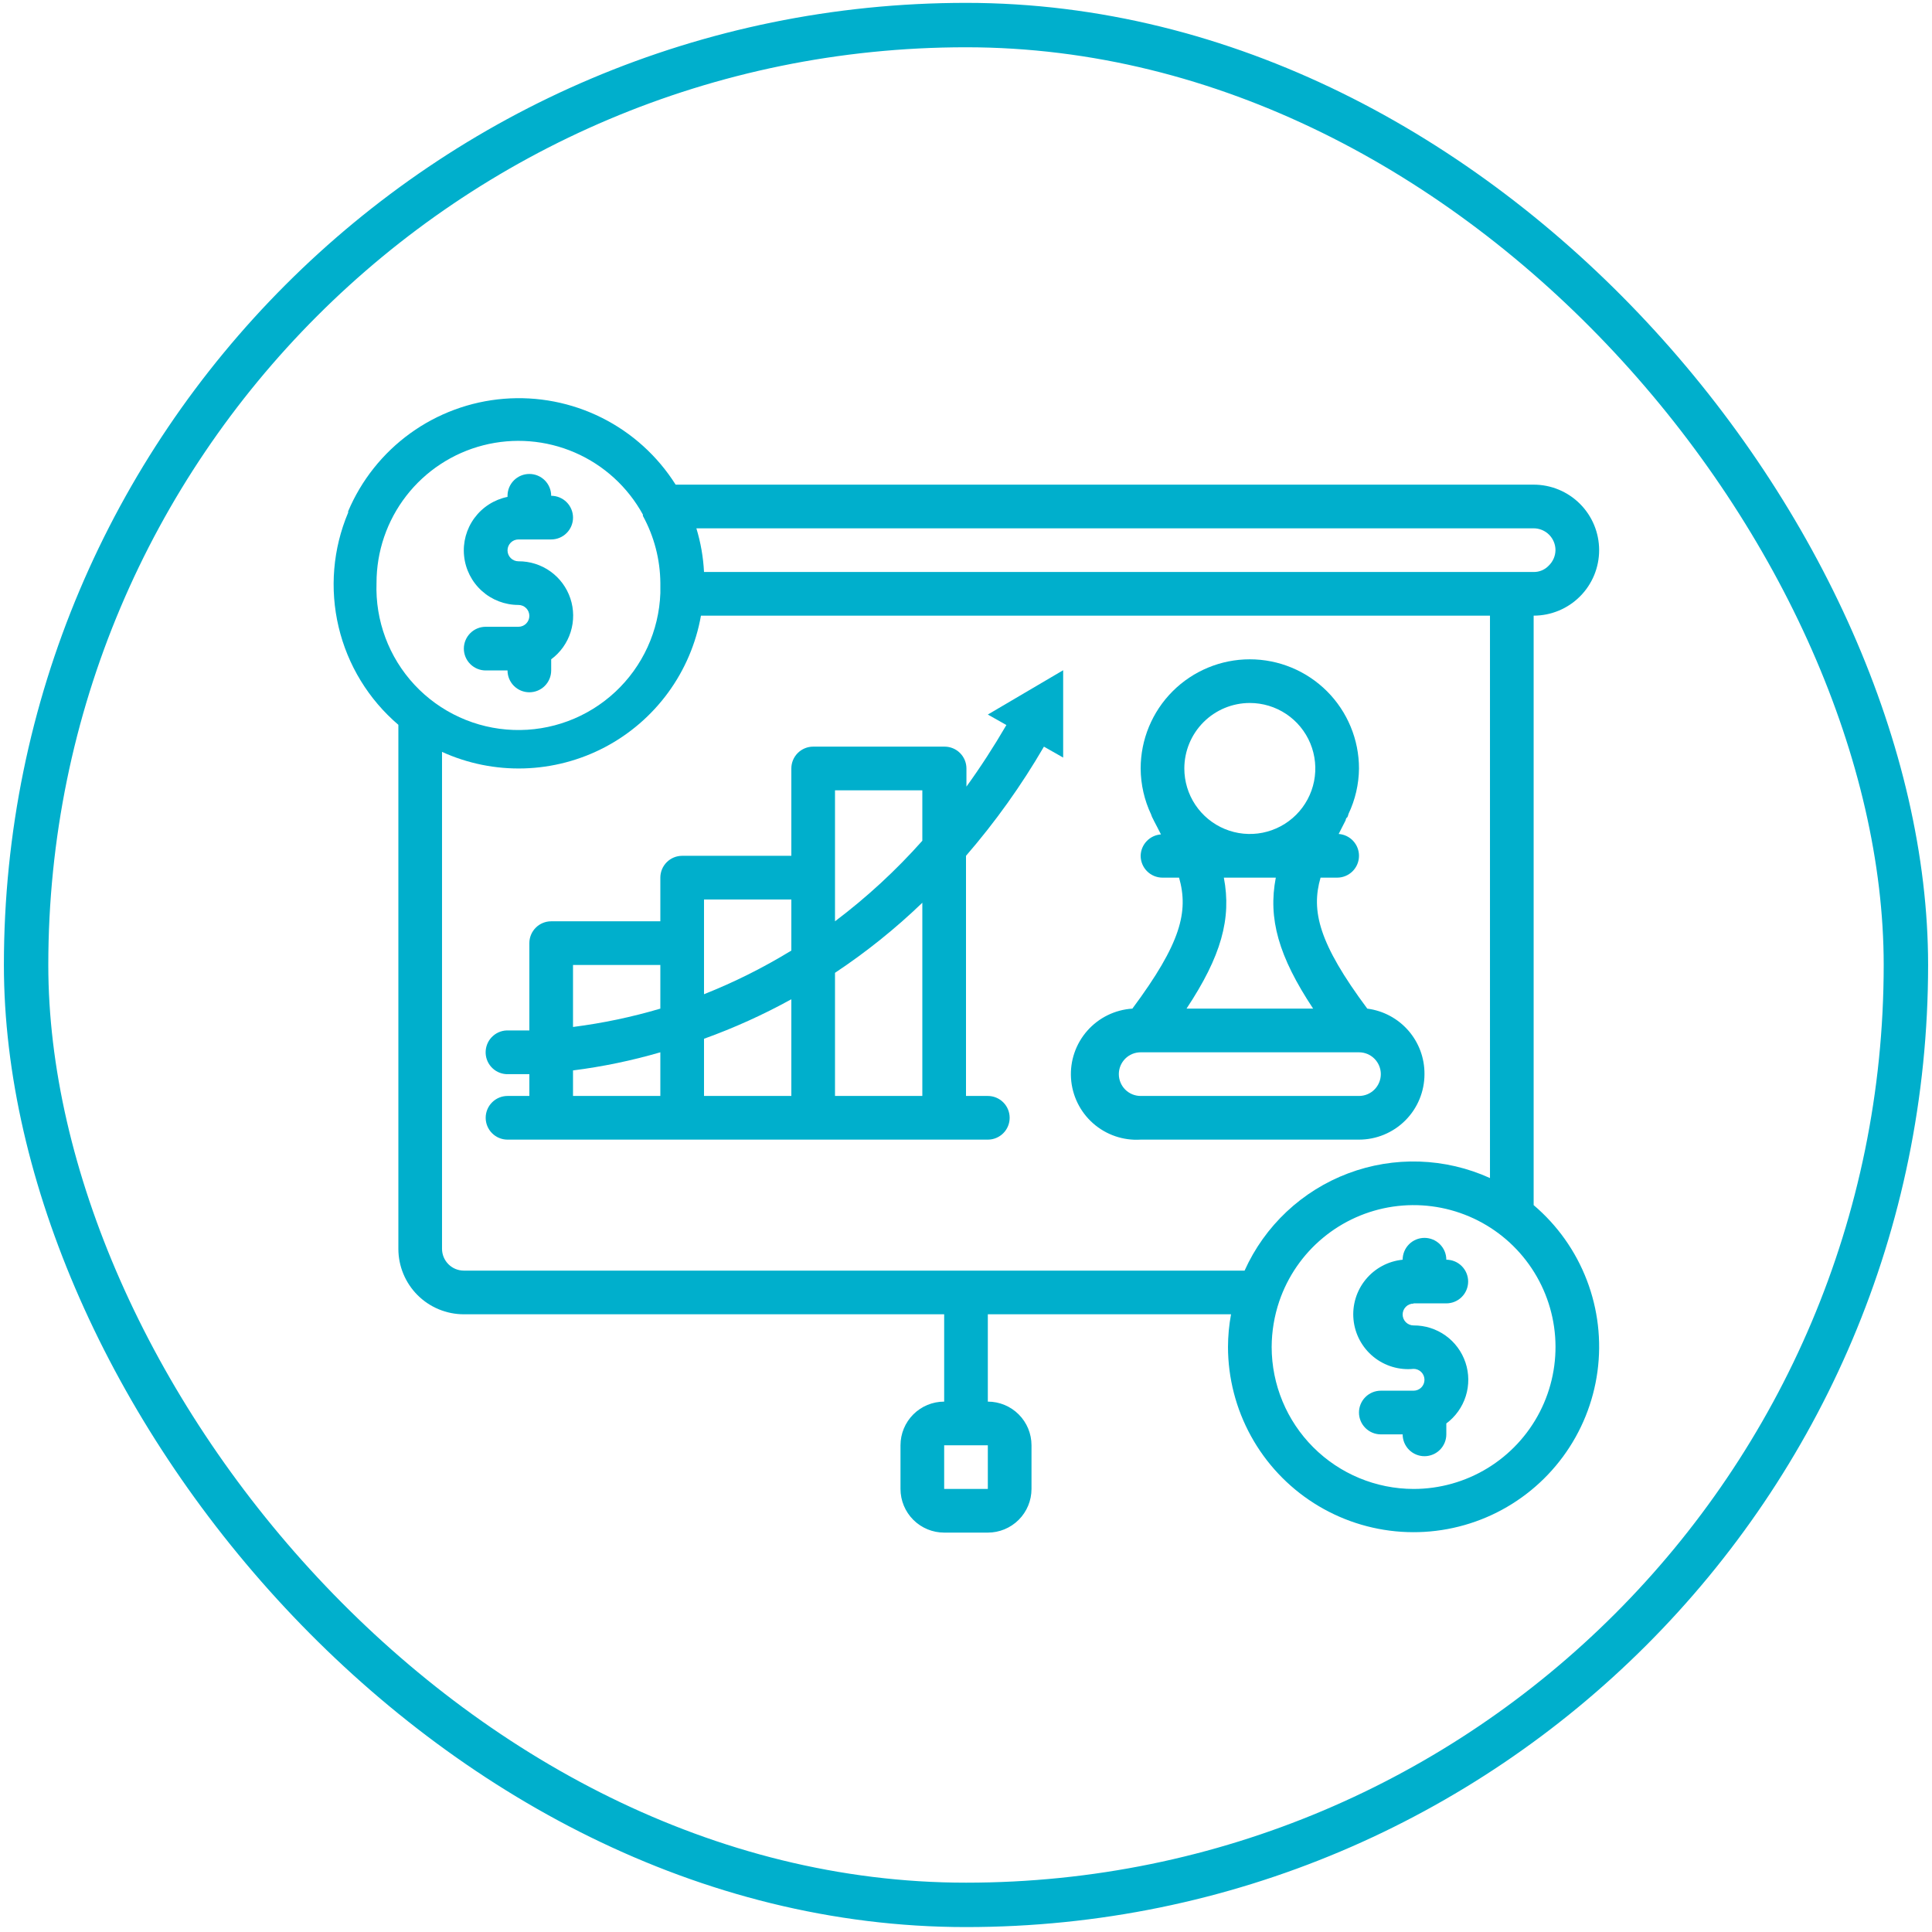
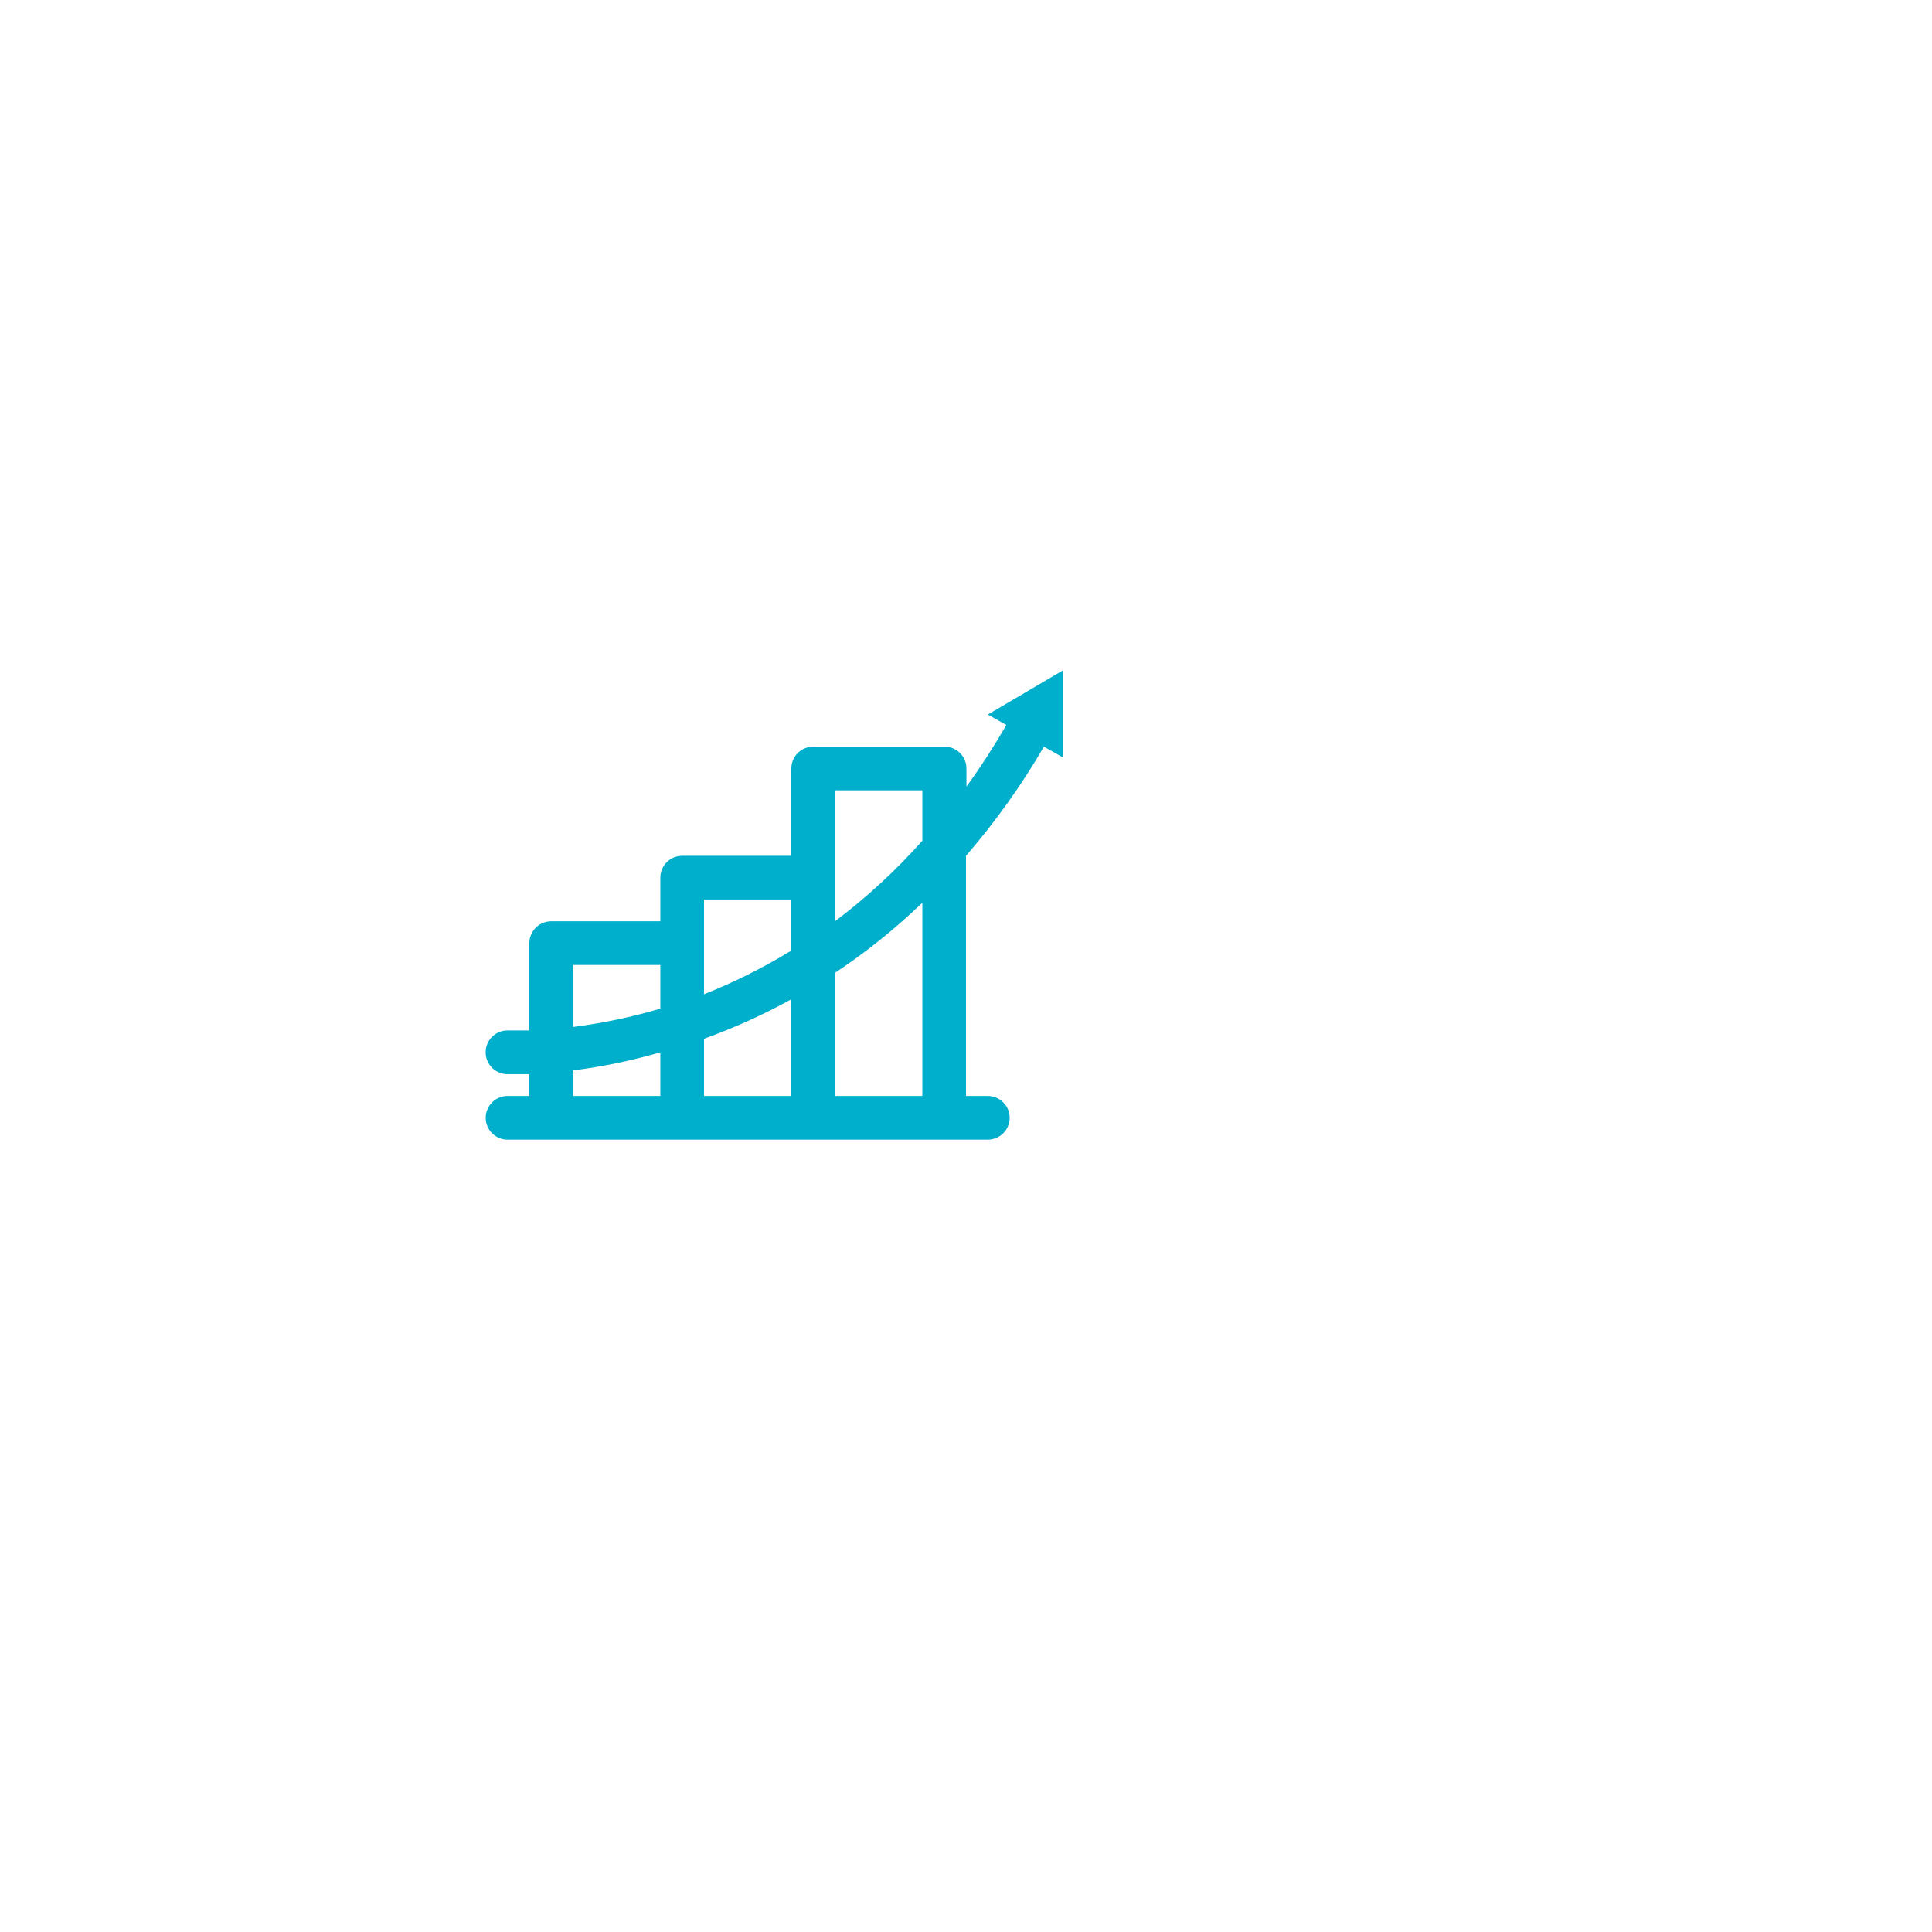
<svg xmlns="http://www.w3.org/2000/svg" width="124" height="124" viewBox="0 0 124 124" fill="none">
-   <rect x="1.675" y="1.609" width="120.65" height="120.65" rx="60.325" stroke="#00AFCC" stroke-width="2.85" />
-   <path d="M98.433 77.347V39.514C99.548 39.514 100.617 39.071 101.405 38.282C102.194 37.494 102.636 36.425 102.636 35.31C102.636 34.195 102.194 33.126 101.405 32.337C100.617 31.549 99.548 31.106 98.433 31.106H43.364C42.204 29.268 40.564 27.782 38.62 26.811C36.676 25.839 34.502 25.419 32.336 25.595C30.17 25.771 28.094 26.537 26.332 27.81C24.571 29.083 23.192 30.814 22.345 32.816V32.9C21.367 35.218 21.152 37.788 21.732 40.236C22.311 42.685 23.654 44.886 25.568 46.52V80.15C25.568 81.265 26.011 82.334 26.799 83.123C27.587 83.911 28.657 84.354 29.771 84.354H60.599V89.959C59.856 89.959 59.143 90.254 58.617 90.78C58.092 91.305 57.796 92.018 57.796 92.761V95.564C57.796 96.307 58.092 97.02 58.617 97.545C59.143 98.071 59.856 98.366 60.599 98.366H63.401C64.145 98.366 64.858 98.071 65.383 97.545C65.909 97.02 66.204 96.307 66.204 95.564V92.761C66.204 92.018 65.909 91.305 65.383 90.78C64.858 90.254 64.145 89.959 63.401 89.959V84.354H79.011C78.882 85.047 78.817 85.751 78.815 86.456C78.82 88.454 79.327 90.42 80.291 92.171C81.254 93.922 82.643 95.403 84.329 96.476C86.015 97.549 87.944 98.181 89.939 98.313C91.933 98.445 93.929 98.073 95.742 97.232C97.554 96.39 99.126 95.106 100.312 93.497C101.499 91.888 102.261 90.007 102.529 88.026C102.797 86.045 102.562 84.029 101.846 82.163C101.131 80.297 99.957 78.641 98.433 77.347ZM98.433 33.909C98.804 33.909 99.161 34.056 99.424 34.319C99.686 34.582 99.834 34.938 99.834 35.31C99.831 35.496 99.792 35.68 99.717 35.851C99.642 36.022 99.534 36.176 99.4 36.305C99.275 36.436 99.125 36.54 98.959 36.61C98.792 36.68 98.613 36.714 98.433 36.711H45.185C45.137 35.761 44.972 34.819 44.695 33.909H98.433ZM24.166 37.412C24.165 35.389 24.836 33.423 26.076 31.824C27.315 30.225 29.052 29.084 31.011 28.581C32.971 28.078 35.042 28.242 36.898 29.047C38.754 29.852 40.289 31.252 41.262 33.026C41.262 33.026 41.262 33.026 41.262 33.11C41.985 34.429 42.37 35.907 42.383 37.412C42.383 37.636 42.383 37.846 42.383 38.071C42.295 40.486 41.252 42.768 39.482 44.414C37.712 46.061 35.361 46.937 32.945 46.849C31.749 46.806 30.573 46.528 29.485 46.03C28.396 45.532 27.416 44.825 26.601 43.949C24.955 42.179 24.079 39.828 24.166 37.412ZM63.401 95.564H60.599V92.761H63.401V95.564ZM29.771 81.551C29.4 81.551 29.043 81.404 28.781 81.141C28.518 80.878 28.37 80.522 28.37 80.15V48.258C30.02 49.008 31.819 49.37 33.631 49.318C35.442 49.266 37.218 48.8 38.822 47.957C40.425 47.113 41.815 45.913 42.884 44.45C43.953 42.987 44.673 41.298 44.989 39.514H95.63V75.61C94.206 74.963 92.669 74.604 91.106 74.552C89.543 74.501 87.985 74.759 86.522 75.311C85.058 75.863 83.719 76.698 82.579 77.769C81.439 78.84 80.522 80.125 79.88 81.551H29.771ZM90.726 95.564C88.311 95.56 85.997 94.599 84.29 92.892C82.582 91.185 81.621 88.87 81.618 86.456C81.621 85.455 81.787 84.461 82.108 83.513C82.649 81.929 83.616 80.524 84.903 79.454C86.19 78.383 87.747 77.688 89.403 77.444C91.06 77.201 92.751 77.419 94.292 78.074C95.832 78.729 97.163 79.796 98.136 81.158C99.11 82.519 99.69 84.123 99.812 85.793C99.934 87.462 99.593 89.133 98.827 90.622C98.061 92.111 96.9 93.359 95.471 94.231C94.042 95.103 92.4 95.564 90.726 95.564Z" fill="#00AFCC" />
-   <path d="M90.726 83.653H92.828C93.199 83.653 93.556 83.506 93.818 83.243C94.081 82.98 94.229 82.624 94.229 82.252C94.229 81.88 94.081 81.524 93.818 81.261C93.556 80.998 93.199 80.851 92.828 80.851C92.828 80.479 92.68 80.123 92.417 79.86C92.154 79.597 91.798 79.45 91.426 79.45C91.055 79.45 90.698 79.597 90.435 79.86C90.173 80.123 90.025 80.479 90.025 80.851C89.096 80.944 88.242 81.402 87.651 82.124C87.059 82.847 86.779 83.775 86.872 84.704C86.965 85.633 87.423 86.487 88.146 87.079C88.869 87.67 89.797 87.95 90.726 87.857C90.912 87.857 91.09 87.931 91.221 88.062C91.353 88.194 91.426 88.372 91.426 88.558C91.426 88.743 91.353 88.922 91.221 89.053C91.09 89.184 90.912 89.258 90.726 89.258H88.624C88.252 89.258 87.896 89.406 87.633 89.669C87.37 89.931 87.222 90.288 87.222 90.659C87.222 91.031 87.37 91.388 87.633 91.65C87.896 91.913 88.252 92.061 88.624 92.061H90.025C90.025 92.432 90.173 92.789 90.435 93.052C90.698 93.314 91.055 93.462 91.426 93.462C91.798 93.462 92.154 93.314 92.417 93.052C92.68 92.789 92.828 92.432 92.828 92.061V91.36C93.419 90.922 93.856 90.308 94.077 89.606C94.298 88.904 94.292 88.15 94.058 87.452C93.825 86.754 93.377 86.147 92.779 85.719C92.18 85.291 91.462 85.064 90.726 85.069C90.54 85.069 90.362 84.995 90.23 84.863C90.099 84.732 90.025 84.554 90.025 84.368C90.025 84.182 90.099 84.004 90.23 83.872C90.362 83.741 90.54 83.667 90.726 83.667V83.653Z" fill="#00AFCC" />
-   <path d="M35.376 43.017V42.316C35.968 41.878 36.405 41.264 36.626 40.562C36.847 39.86 36.84 39.106 36.607 38.408C36.374 37.71 35.926 37.104 35.328 36.676C34.729 36.248 34.01 36.02 33.275 36.025C33.089 36.025 32.91 35.951 32.779 35.819C32.648 35.688 32.574 35.51 32.574 35.324C32.574 35.138 32.648 34.96 32.779 34.829C32.91 34.697 33.089 34.623 33.275 34.623H35.376C35.748 34.623 36.104 34.476 36.367 34.213C36.63 33.95 36.778 33.594 36.778 33.222C36.778 32.85 36.63 32.494 36.367 32.231C36.104 31.969 35.748 31.821 35.376 31.821C35.376 31.449 35.229 31.093 34.966 30.83C34.703 30.567 34.347 30.42 33.975 30.42C33.603 30.42 33.247 30.567 32.984 30.83C32.721 31.093 32.574 31.449 32.574 31.821V31.891C31.723 32.064 30.966 32.547 30.451 33.246C29.935 33.946 29.698 34.812 29.786 35.676C29.873 36.541 30.278 37.342 30.923 37.924C31.568 38.506 32.406 38.828 33.275 38.827C33.46 38.827 33.639 38.901 33.77 39.032C33.901 39.164 33.975 39.342 33.975 39.528C33.975 39.714 33.901 39.892 33.77 40.023C33.639 40.155 33.46 40.228 33.275 40.228H31.173C30.801 40.228 30.445 40.376 30.182 40.639C29.919 40.902 29.771 41.258 29.771 41.63C29.771 42.001 29.919 42.358 30.182 42.62C30.445 42.883 30.801 43.031 31.173 43.031H32.574C32.574 43.403 32.721 43.759 32.984 44.022C33.247 44.285 33.603 44.432 33.975 44.432C34.347 44.432 34.703 44.285 34.966 44.022C35.229 43.759 35.376 43.403 35.376 43.031V43.017Z" fill="#00AFCC" />
  <path d="M63.401 45.861L64.592 46.534C63.77 47.945 62.915 49.262 62.028 50.486V49.322C62.028 48.951 61.88 48.594 61.617 48.332C61.355 48.069 60.998 47.921 60.627 47.921H52.191C51.819 47.921 51.463 48.069 51.2 48.332C50.938 48.594 50.79 48.951 50.79 49.322V54.928H43.784C43.412 54.928 43.056 55.075 42.793 55.338C42.53 55.601 42.382 55.957 42.382 56.329V59.131H35.376C35.005 59.131 34.648 59.279 34.385 59.542C34.123 59.804 33.975 60.161 33.975 60.532V66.138C33.246 66.138 32.77 66.138 32.658 66.138C32.474 66.126 32.289 66.151 32.115 66.211C31.94 66.271 31.78 66.365 31.642 66.488C31.504 66.61 31.391 66.758 31.311 66.924C31.23 67.09 31.183 67.27 31.172 67.455C31.149 67.824 31.273 68.188 31.518 68.466C31.762 68.744 32.106 68.915 32.476 68.94H33.975V70.341H32.574C32.202 70.341 31.846 70.489 31.583 70.752C31.32 71.014 31.172 71.371 31.172 71.743C31.172 72.114 31.32 72.471 31.583 72.733C31.846 72.996 32.202 73.144 32.574 73.144H63.401C63.773 73.144 64.129 72.996 64.392 72.733C64.655 72.471 64.802 72.114 64.802 71.743C64.802 71.371 64.655 71.014 64.392 70.752C64.129 70.489 63.773 70.341 63.401 70.341H62V54.928C63.882 52.753 65.557 50.408 67.002 47.921L68.236 48.622V43.017L63.401 45.861ZM42.382 70.341H36.777V68.702C38.673 68.462 40.547 68.073 42.382 67.539V70.341ZM42.382 64.736C40.549 65.278 38.674 65.671 36.777 65.913V61.934H42.382V64.736ZM50.79 70.341H45.185V66.67C47.117 65.974 48.992 65.126 50.79 64.134V70.341ZM50.79 61.009C49.005 62.102 47.13 63.04 45.185 63.811V57.73H50.79V61.009ZM59.197 70.341H53.592V62.438C55.592 61.11 57.468 59.605 59.197 57.94V70.341ZM59.197 53.961C57.505 55.865 55.627 57.597 53.592 59.131V50.724H59.197V53.961Z" fill="#00AFCC" />
-   <path d="M91.426 68.94C91.435 67.912 91.066 66.916 90.389 66.141C89.712 65.366 88.775 64.867 87.755 64.736C84.63 60.533 84.14 58.459 84.756 56.329H85.821C86.193 56.329 86.549 56.181 86.812 55.919C87.075 55.656 87.223 55.299 87.223 54.928C87.224 54.572 87.089 54.23 86.847 53.97C86.606 53.71 86.274 53.551 85.919 53.526L86.368 52.644C86.368 52.644 86.368 52.517 86.48 52.447C86.51 52.38 86.533 52.309 86.55 52.237C86.984 51.326 87.213 50.332 87.223 49.323C87.223 47.465 86.484 45.682 85.171 44.368C83.857 43.055 82.075 42.316 80.216 42.316C78.358 42.316 76.576 43.055 75.262 44.368C73.948 45.682 73.21 47.465 73.21 49.323C73.216 50.346 73.445 51.355 73.883 52.279C73.905 52.352 73.933 52.422 73.967 52.489C73.967 52.489 74.037 52.616 74.065 52.686C74.233 52.994 74.359 53.26 74.513 53.554C74.164 53.579 73.836 53.733 73.595 53.988C73.353 54.242 73.216 54.577 73.21 54.928C73.21 55.299 73.358 55.656 73.621 55.919C73.883 56.181 74.24 56.329 74.611 56.329H75.676C76.293 58.515 75.802 60.533 72.678 64.736C71.563 64.807 70.522 65.318 69.783 66.156C69.045 66.994 68.669 68.091 68.74 69.206C68.811 70.321 69.321 71.362 70.16 72.101C70.998 72.839 72.095 73.215 73.21 73.144H87.223C88.338 73.144 89.407 72.701 90.195 71.913C90.984 71.124 91.426 70.055 91.426 68.94ZM80.216 45.119C81.048 45.119 81.861 45.365 82.552 45.827C83.243 46.289 83.782 46.946 84.1 47.714C84.418 48.482 84.501 49.327 84.339 50.143C84.177 50.958 83.777 51.707 83.189 52.295C82.601 52.883 81.852 53.283 81.037 53.446C80.221 53.608 79.376 53.525 78.608 53.206C77.84 52.888 77.183 52.349 76.721 51.658C76.259 50.967 76.013 50.154 76.013 49.323C76.013 48.208 76.456 47.139 77.244 46.35C78.032 45.562 79.102 45.119 80.216 45.119ZM78.549 56.329H81.884C81.379 58.949 82.052 61.373 84.28 64.736H76.153C78.381 61.373 79.053 58.949 78.549 56.329ZM71.809 68.94C71.809 68.569 71.957 68.212 72.219 67.949C72.482 67.686 72.838 67.539 73.21 67.539H87.223C87.594 67.539 87.951 67.686 88.213 67.949C88.476 68.212 88.624 68.569 88.624 68.94C88.624 69.312 88.476 69.668 88.213 69.931C87.951 70.194 87.594 70.341 87.223 70.341H73.21C72.838 70.341 72.482 70.194 72.219 69.931C71.957 69.668 71.809 69.312 71.809 68.94Z" fill="#00AFCC" />
</svg>